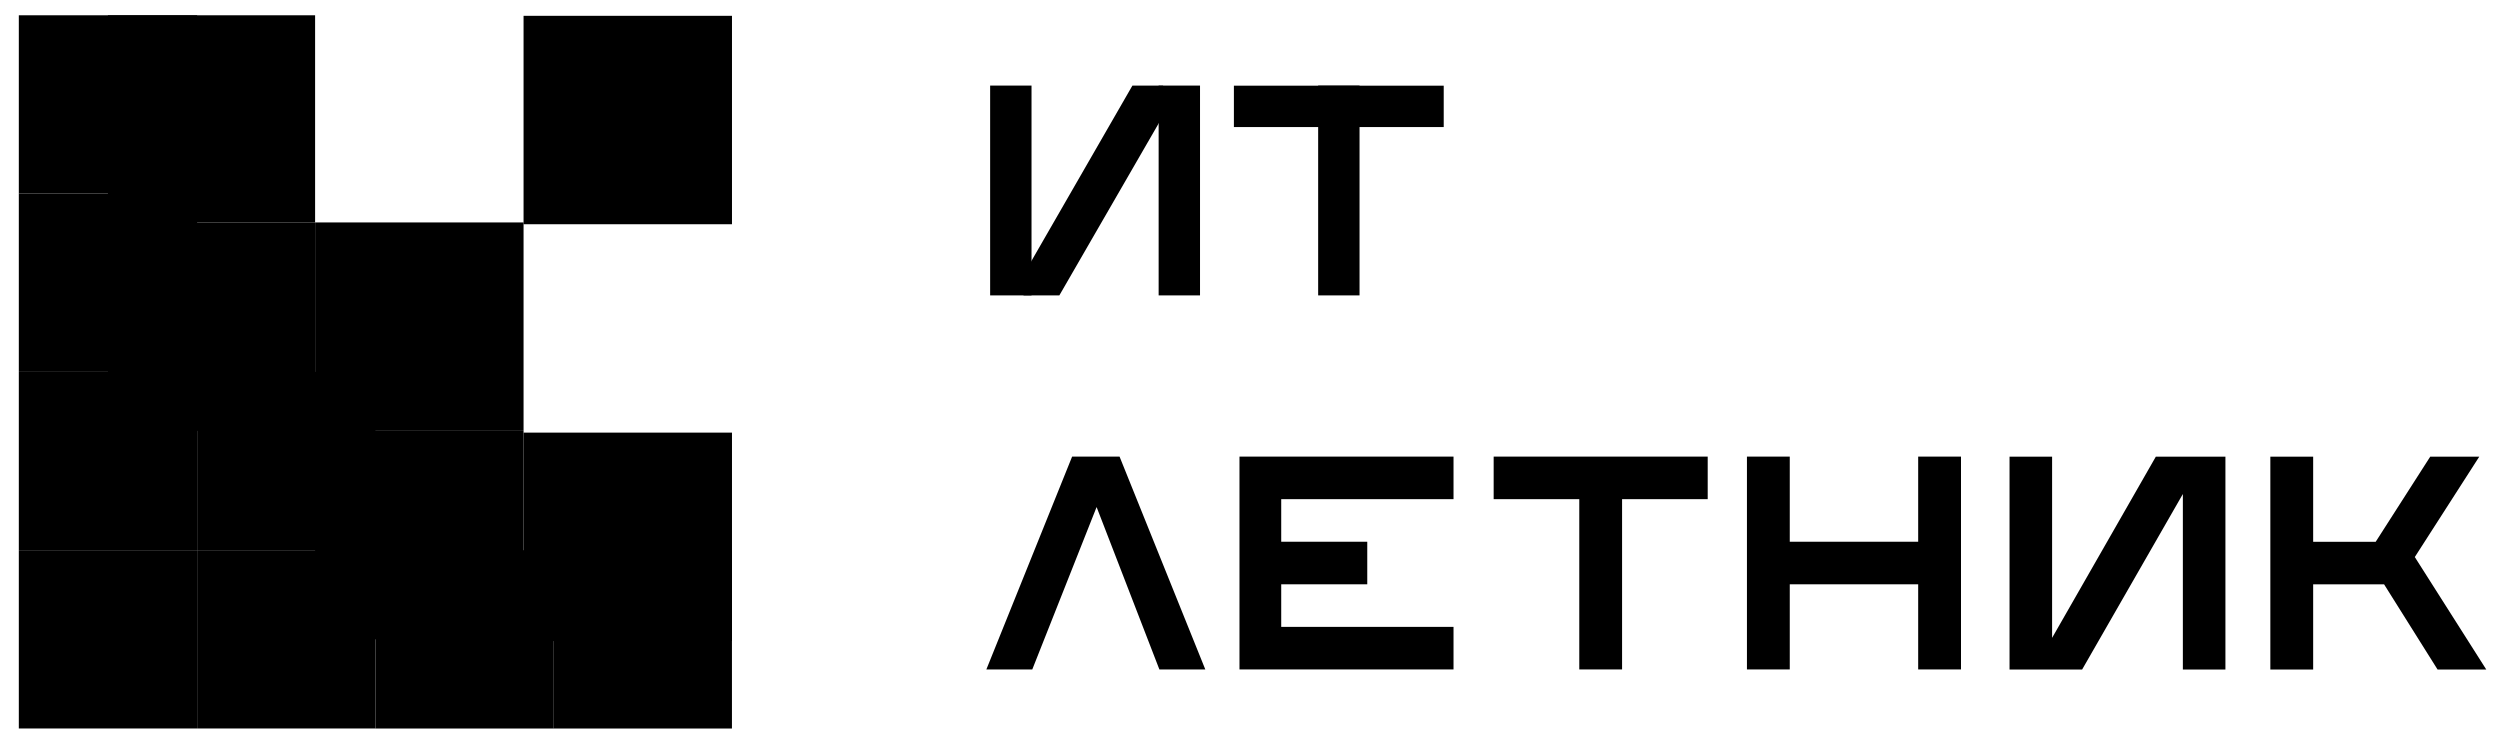
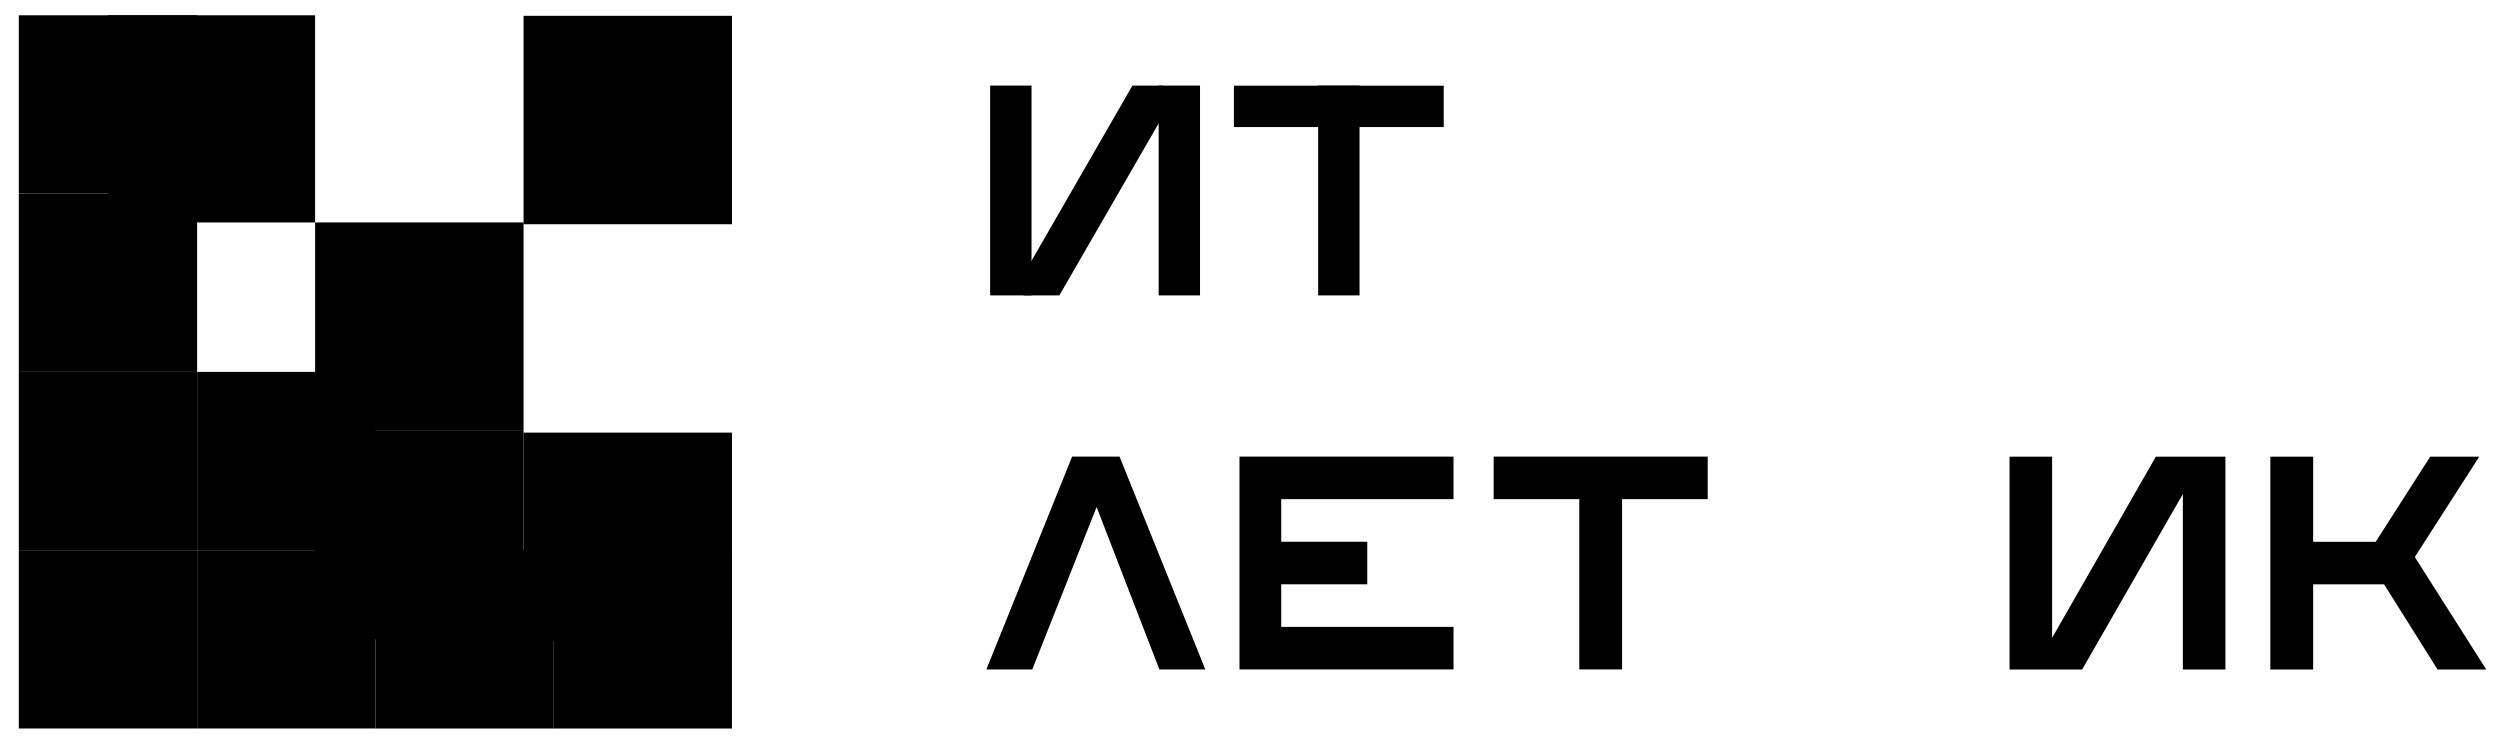
<svg xmlns="http://www.w3.org/2000/svg" width="125" height="37" viewBox="0 0 125 37" fill="none">
  <rect x="49.507" y="4.279" width="2.069" height="10.491" fill="black" />
  <rect x="57.932" y="4.279" width="2.069" height="10.491" fill="black" />
  <path d="M56.621 4.279L58.152 4.282L58.413 5.339L52.968 14.769H51.176L51.176 13.735L56.621 4.279Z" fill="black" />
  <rect x="65.908" y="4.279" width="2.069" height="10.491" fill="black" />
  <rect x="72.186" y="4.284" width="2.069" height="10.491" transform="rotate(90 72.186 4.284)" fill="black" />
  <path d="M102.605 31.893L107.792 22.832L109.143 22.834V22.832H111.271V33.475H109.143V24.701L104.107 33.475H100.477V22.832H102.605V31.893Z" fill="black" />
  <path d="M49.318 33.472H51.614L54.83 25.352L57.969 33.472H60.265L55.978 22.83H53.606L49.318 33.472Z" fill="black" />
  <path d="M85.385 24.958H81.104V33.472H78.964V24.958H74.683V22.83H85.385V24.958Z" fill="black" />
-   <path d="M89.488 27.087H95.909V22.83H98.05V33.472H95.909V29.215H89.488V33.472H87.347V22.83H89.488V27.087Z" fill="black" />
  <path d="M115.658 27.089H118.785L121.512 22.832H123.964L120.74 27.852L124.313 33.475H121.878L119.205 29.218H115.658V33.475H113.517V22.832H115.658V27.089Z" fill="black" />
  <path d="M72.676 24.958H64.061V27.087H68.363V29.215H64.061V31.344H72.676V33.472H61.974V22.83H72.676V24.958Z" fill="black" />
  <path d="M9.856 0.764H0.941V9.679H9.856V0.764Z" fill="black" />
  <path d="M15.755 0.764H5.397V11.123H15.755V0.764Z" fill="black" />
  <path d="M9.856 9.679H0.941V18.594H9.856V9.679Z" fill="black" />
-   <path d="M15.755 11.122H5.397V21.543H15.755V11.122Z" fill="black" />
+   <path d="M15.755 11.122H5.397H15.755V11.122Z" fill="black" />
  <path d="M27.686 27.512H18.771V36.426H27.686V27.512Z" fill="black" />
  <path d="M36.599 0.791H26.178V11.212H36.599V0.791Z" fill="black" />
  <path d="M9.856 18.594H0.941V27.509H9.856V18.594Z" fill="black" />
  <path d="M18.771 18.594H9.857V27.509H18.771V18.594Z" fill="black" />
  <path d="M26.178 11.122H15.756V21.543H26.178V11.122Z" fill="black" />
  <path d="M36.597 27.512H27.682V36.426H36.597V27.512Z" fill="black" />
  <path d="M9.856 27.509H0.941V36.424H9.856V27.509Z" fill="black" />
  <path d="M18.771 27.509H9.857V36.424H18.771V27.509Z" fill="black" />
  <path d="M26.178 21.545H15.756V31.966H26.178V21.545Z" fill="black" />
  <path d="M36.599 21.631H26.178V32.052H36.599V21.631Z" fill="black" />
</svg>